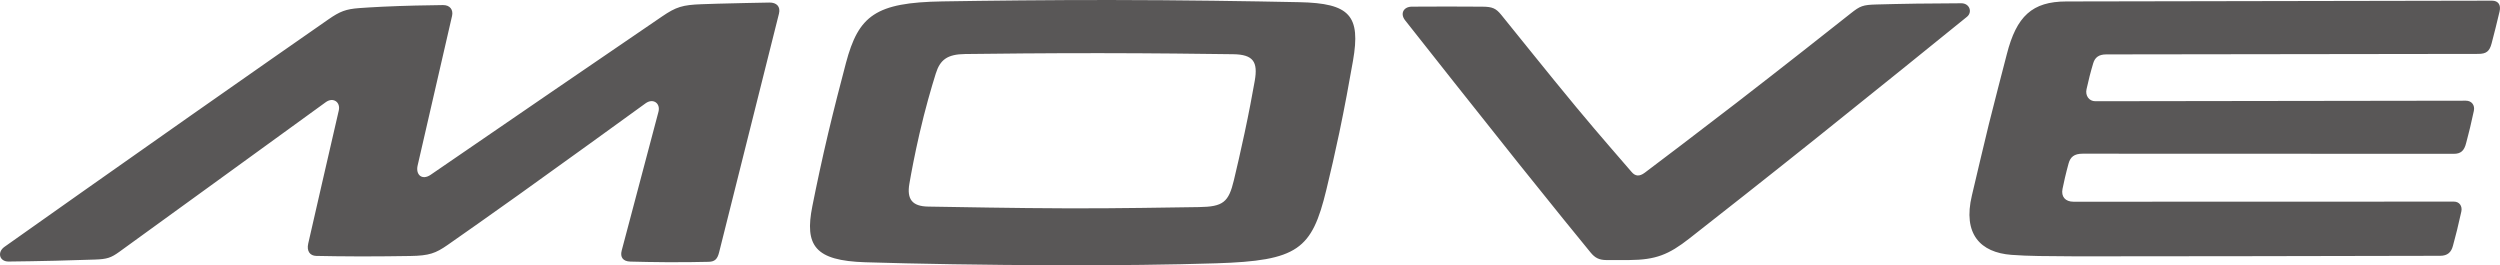
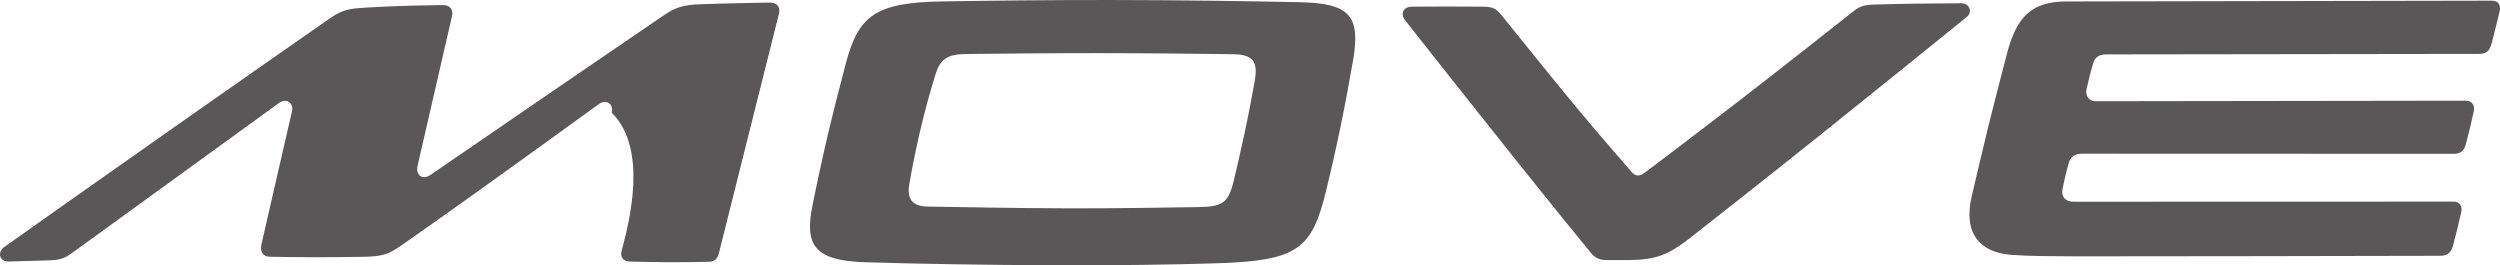
<svg xmlns="http://www.w3.org/2000/svg" version="1.1" id="レイヤー_1" x="0px" y="0px" width="293.847px" height="31.182px" viewBox="0 0 293.847 31.182" enable-background="new 0 0 293.847 31.182" xml:space="preserve">
-   <path fill="#595757" d="M73.074,29.449c-0.21,0.791,0.162,1.272,1.006,1.297c1.121,0.029,2.804,0.067,4.482,0.074  c1.846,0.008,3.666-0.023,4.732-0.047c0.716-0.016,1.027-0.308,1.229-1.111C85.693,25,90.279,6.71,91.558,1.605  c0.209-0.835-0.285-1.32-1.126-1.305c-1.501,0.027-3.917,0.074-6.059,0.133c-0.677,0.019-1.324,0.04-1.907,0.062  c-2.248,0.082-2.999,0.315-4.651,1.442c-2.714,1.849-7.893,5.383-13.153,8.982c-5.505,3.766-11.098,7.602-14.042,9.624  c-1.004,0.688-1.784,0.005-1.534-1.084c1.057-4.594,3.254-14.142,4.048-17.593c0.161-0.697-0.23-1.279-1.061-1.27  c-1.648,0.019-4.532,0.067-7.115,0.192c-1.154,0.056-2.044,0.112-2.724,0.162c-1.584,0.118-2.281,0.388-3.626,1.323  c-2.901,2.018-9.363,6.519-16.377,11.442c-8.773,6.156-17.558,12.363-21.708,15.3c-0.879,0.621-0.605,1.737,0.489,1.726  c1.575-0.018,3.578-0.047,5.498-0.095c1.78-0.045,3.476-0.098,4.663-0.138c1.398-0.047,1.881-0.207,2.85-0.908  c1.931-1.398,6.114-4.429,11.593-8.4c5.148-3.734,10.013-7.262,12.676-9.192c0.871-0.631,1.752,0.001,1.526,0.981  c-0.504,2.187-1.266,5.488-1.98,8.601c-0.648,2.821-1.257,5.485-1.613,7.046c-0.196,0.865,0.198,1.428,0.946,1.443  c1.228,0.025,3.198,0.058,5.254,0.06c2.009,0.001,4.175-0.024,5.804-0.05c2.212-0.035,2.975-0.314,4.397-1.307  c1.867-1.304,4.986-3.49,8.418-5.944c5.423-3.878,11.619-8.362,14.837-10.695c0.882-0.639,1.779-0.005,1.511,1.004  C76.232,17.525,73.93,26.213,73.074,29.449 M152.732,0.257c5.935,0.122,7.22,1.582,6.296,6.891  c-0.436,2.502-0.983,5.464-1.609,8.456c-0.488,2.332-1.02,4.635-1.522,6.703c-1.7,7.014-3.318,8.34-12.969,8.643  c-5.253,0.166-11.856,0.248-18.519,0.229c-8.513-0.024-16.944-0.173-22.709-0.354c-5.917-0.185-7.146-1.953-6.217-6.594  c0.499-2.5,1.136-5.513,1.865-8.584c0.688-2.892,1.427-5.765,2.079-8.228c1.486-5.599,3.484-7.127,11.347-7.254  c5.4-0.087,12.522-0.17,19.708-0.164C138.793,0.008,147.052,0.141,152.732,0.257 M147.48,9.509c0.391-2.228-0.149-3.104-2.539-3.137  c-3.506-0.049-9.569-0.12-15.681-0.125c-6.308-0.005-12.442,0.06-15.828,0.103c-2.104,0.027-2.938,0.688-3.441,2.291  c-0.524,1.673-1.249,4.16-1.915,7.064c-0.562,2.448-0.942,4.452-1.191,5.907c-0.305,1.788,0.321,2.644,2.219,2.67  c3.468,0.049,9.918,0.189,16.522,0.207c5.92,0.017,11.764-0.104,15.281-0.148c2.874-0.037,3.504-0.576,4.125-3.169  c0.347-1.449,0.783-3.337,1.255-5.54C146.8,13.233,147.198,11.111,147.48,9.509 M165.156,2.387  c2.536,3.216,8.454,10.71,13.279,16.75c4.073,5.098,7.181,8.906,8.521,10.541c0.509,0.621,0.99,0.885,1.876,0.89  c0.635,0.005,1.469,0.007,2.332,0.001c0.111-0.001,0.223-0.002,0.335-0.003c3.115-0.022,4.638-0.634,7.063-2.532  c3.387-2.651,9.049-7.101,14.818-11.711c7.107-5.68,14.412-11.59,17.813-14.347c0.672-0.545,0.316-1.594-0.668-1.591  c-1.48,0.005-3.396,0.017-5.237,0.042c-1.779,0.025-3.504,0.067-4.73,0.1c-1.604,0.044-1.916,0.17-3.018,1.042  c-2.438,1.93-8.057,6.366-13.386,10.479c-4.621,3.566-8.996,6.87-10.828,8.251c-0.642,0.482-1.126,0.416-1.547-0.082  c-1.093-1.289-3.601-4.112-6.507-7.615c-3.354-4.04-7.192-8.871-8.828-10.868c-0.622-0.758-1.038-0.938-2.198-0.948  c-1.054-0.008-2.566-0.017-4.111-0.017c-1.495,0-3.021,0.008-4.188,0.015C164.955,0.791,164.545,1.614,165.156,2.387 M235.878,6.375  c1.139-4.474,2.986-6.196,6.989-6.203c12.725-0.023,43.579-0.081,50.048-0.093c0.722-0.001,1.065,0.503,0.884,1.262  c-0.136,0.573-0.306,1.276-0.479,1.972c-0.158,0.635-0.321,1.264-0.457,1.782c-0.248,0.946-0.631,1.239-1.573,1.24  c-6.619,0.009-37.21,0.051-43.729,0.059c-0.89,0.002-1.327,0.373-1.526,1.038c-0.13,0.433-0.281,0.962-0.42,1.505  c-0.148,0.577-0.255,1.046-0.368,1.556c-0.163,0.735,0.286,1.406,1.037,1.405c6.754-0.01,37.154-0.054,43.558-0.063  c0.676-0.001,1.076,0.533,0.931,1.196c-0.121,0.555-0.275,1.244-0.435,1.932c-0.151,0.653-0.339,1.306-0.47,1.844  c-0.227,0.931-0.65,1.272-1.447,1.272c-6.282-0.002-36.839-0.013-43.618-0.015c-1.015,0-1.456,0.388-1.669,1.164  c-0.124,0.452-0.296,1.115-0.422,1.657c-0.107,0.454-0.204,0.911-0.287,1.32c-0.181,0.899,0.318,1.505,1.293,1.505  c7.346-0.003,38.407-0.013,44.715-0.013c0.639-0.002,1.016,0.526,0.866,1.184c-0.137,0.605-0.312,1.371-0.493,2.128  c-0.161,0.673-0.356,1.339-0.49,1.876c-0.194,0.771-0.643,1.179-1.502,1.181c-6.281,0.015-39.794,0.082-42.75,0.064  c-3.562-0.023-5.637-0.022-7.645-0.175c-3.642-0.278-5.737-2.441-4.643-6.988c0.593-2.469,1.287-5.516,1.989-8.36  C234.501,11.625,235.25,8.847,235.878,6.375" />
+   <path fill="#595757" d="M73.074,29.449c-0.21,0.791,0.162,1.272,1.006,1.297c1.121,0.029,2.804,0.067,4.482,0.074  c1.846,0.008,3.666-0.023,4.732-0.047c0.716-0.016,1.027-0.308,1.229-1.111C85.693,25,90.279,6.71,91.558,1.605  c0.209-0.835-0.285-1.32-1.126-1.305c-1.501,0.027-3.917,0.074-6.059,0.133c-0.677,0.019-1.324,0.04-1.907,0.062  c-2.248,0.082-2.999,0.315-4.651,1.442c-2.714,1.849-7.893,5.383-13.153,8.982c-5.505,3.766-11.098,7.602-14.042,9.624  c-1.004,0.688-1.784,0.005-1.534-1.084c1.057-4.594,3.254-14.142,4.048-17.593c0.161-0.697-0.23-1.279-1.061-1.27  c-1.648,0.019-4.532,0.067-7.115,0.192c-1.154,0.056-2.044,0.112-2.724,0.162c-1.584,0.118-2.281,0.388-3.626,1.323  c-2.901,2.018-9.363,6.519-16.377,11.442c-8.773,6.156-17.558,12.363-21.708,15.3c-0.879,0.621-0.605,1.737,0.489,1.726  c1.78-0.045,3.476-0.098,4.663-0.138c1.398-0.047,1.881-0.207,2.85-0.908  c1.931-1.398,6.114-4.429,11.593-8.4c5.148-3.734,10.013-7.262,12.676-9.192c0.871-0.631,1.752,0.001,1.526,0.981  c-0.504,2.187-1.266,5.488-1.98,8.601c-0.648,2.821-1.257,5.485-1.613,7.046c-0.196,0.865,0.198,1.428,0.946,1.443  c1.228,0.025,3.198,0.058,5.254,0.06c2.009,0.001,4.175-0.024,5.804-0.05c2.212-0.035,2.975-0.314,4.397-1.307  c1.867-1.304,4.986-3.49,8.418-5.944c5.423-3.878,11.619-8.362,14.837-10.695c0.882-0.639,1.779-0.005,1.511,1.004  C76.232,17.525,73.93,26.213,73.074,29.449 M152.732,0.257c5.935,0.122,7.22,1.582,6.296,6.891  c-0.436,2.502-0.983,5.464-1.609,8.456c-0.488,2.332-1.02,4.635-1.522,6.703c-1.7,7.014-3.318,8.34-12.969,8.643  c-5.253,0.166-11.856,0.248-18.519,0.229c-8.513-0.024-16.944-0.173-22.709-0.354c-5.917-0.185-7.146-1.953-6.217-6.594  c0.499-2.5,1.136-5.513,1.865-8.584c0.688-2.892,1.427-5.765,2.079-8.228c1.486-5.599,3.484-7.127,11.347-7.254  c5.4-0.087,12.522-0.17,19.708-0.164C138.793,0.008,147.052,0.141,152.732,0.257 M147.48,9.509c0.391-2.228-0.149-3.104-2.539-3.137  c-3.506-0.049-9.569-0.12-15.681-0.125c-6.308-0.005-12.442,0.06-15.828,0.103c-2.104,0.027-2.938,0.688-3.441,2.291  c-0.524,1.673-1.249,4.16-1.915,7.064c-0.562,2.448-0.942,4.452-1.191,5.907c-0.305,1.788,0.321,2.644,2.219,2.67  c3.468,0.049,9.918,0.189,16.522,0.207c5.92,0.017,11.764-0.104,15.281-0.148c2.874-0.037,3.504-0.576,4.125-3.169  c0.347-1.449,0.783-3.337,1.255-5.54C146.8,13.233,147.198,11.111,147.48,9.509 M165.156,2.387  c2.536,3.216,8.454,10.71,13.279,16.75c4.073,5.098,7.181,8.906,8.521,10.541c0.509,0.621,0.99,0.885,1.876,0.89  c0.635,0.005,1.469,0.007,2.332,0.001c0.111-0.001,0.223-0.002,0.335-0.003c3.115-0.022,4.638-0.634,7.063-2.532  c3.387-2.651,9.049-7.101,14.818-11.711c7.107-5.68,14.412-11.59,17.813-14.347c0.672-0.545,0.316-1.594-0.668-1.591  c-1.48,0.005-3.396,0.017-5.237,0.042c-1.779,0.025-3.504,0.067-4.73,0.1c-1.604,0.044-1.916,0.17-3.018,1.042  c-2.438,1.93-8.057,6.366-13.386,10.479c-4.621,3.566-8.996,6.87-10.828,8.251c-0.642,0.482-1.126,0.416-1.547-0.082  c-1.093-1.289-3.601-4.112-6.507-7.615c-3.354-4.04-7.192-8.871-8.828-10.868c-0.622-0.758-1.038-0.938-2.198-0.948  c-1.054-0.008-2.566-0.017-4.111-0.017c-1.495,0-3.021,0.008-4.188,0.015C164.955,0.791,164.545,1.614,165.156,2.387 M235.878,6.375  c1.139-4.474,2.986-6.196,6.989-6.203c12.725-0.023,43.579-0.081,50.048-0.093c0.722-0.001,1.065,0.503,0.884,1.262  c-0.136,0.573-0.306,1.276-0.479,1.972c-0.158,0.635-0.321,1.264-0.457,1.782c-0.248,0.946-0.631,1.239-1.573,1.24  c-6.619,0.009-37.21,0.051-43.729,0.059c-0.89,0.002-1.327,0.373-1.526,1.038c-0.13,0.433-0.281,0.962-0.42,1.505  c-0.148,0.577-0.255,1.046-0.368,1.556c-0.163,0.735,0.286,1.406,1.037,1.405c6.754-0.01,37.154-0.054,43.558-0.063  c0.676-0.001,1.076,0.533,0.931,1.196c-0.121,0.555-0.275,1.244-0.435,1.932c-0.151,0.653-0.339,1.306-0.47,1.844  c-0.227,0.931-0.65,1.272-1.447,1.272c-6.282-0.002-36.839-0.013-43.618-0.015c-1.015,0-1.456,0.388-1.669,1.164  c-0.124,0.452-0.296,1.115-0.422,1.657c-0.107,0.454-0.204,0.911-0.287,1.32c-0.181,0.899,0.318,1.505,1.293,1.505  c7.346-0.003,38.407-0.013,44.715-0.013c0.639-0.002,1.016,0.526,0.866,1.184c-0.137,0.605-0.312,1.371-0.493,2.128  c-0.161,0.673-0.356,1.339-0.49,1.876c-0.194,0.771-0.643,1.179-1.502,1.181c-6.281,0.015-39.794,0.082-42.75,0.064  c-3.562-0.023-5.637-0.022-7.645-0.175c-3.642-0.278-5.737-2.441-4.643-6.988c0.593-2.469,1.287-5.516,1.989-8.36  C234.501,11.625,235.25,8.847,235.878,6.375" />
</svg>